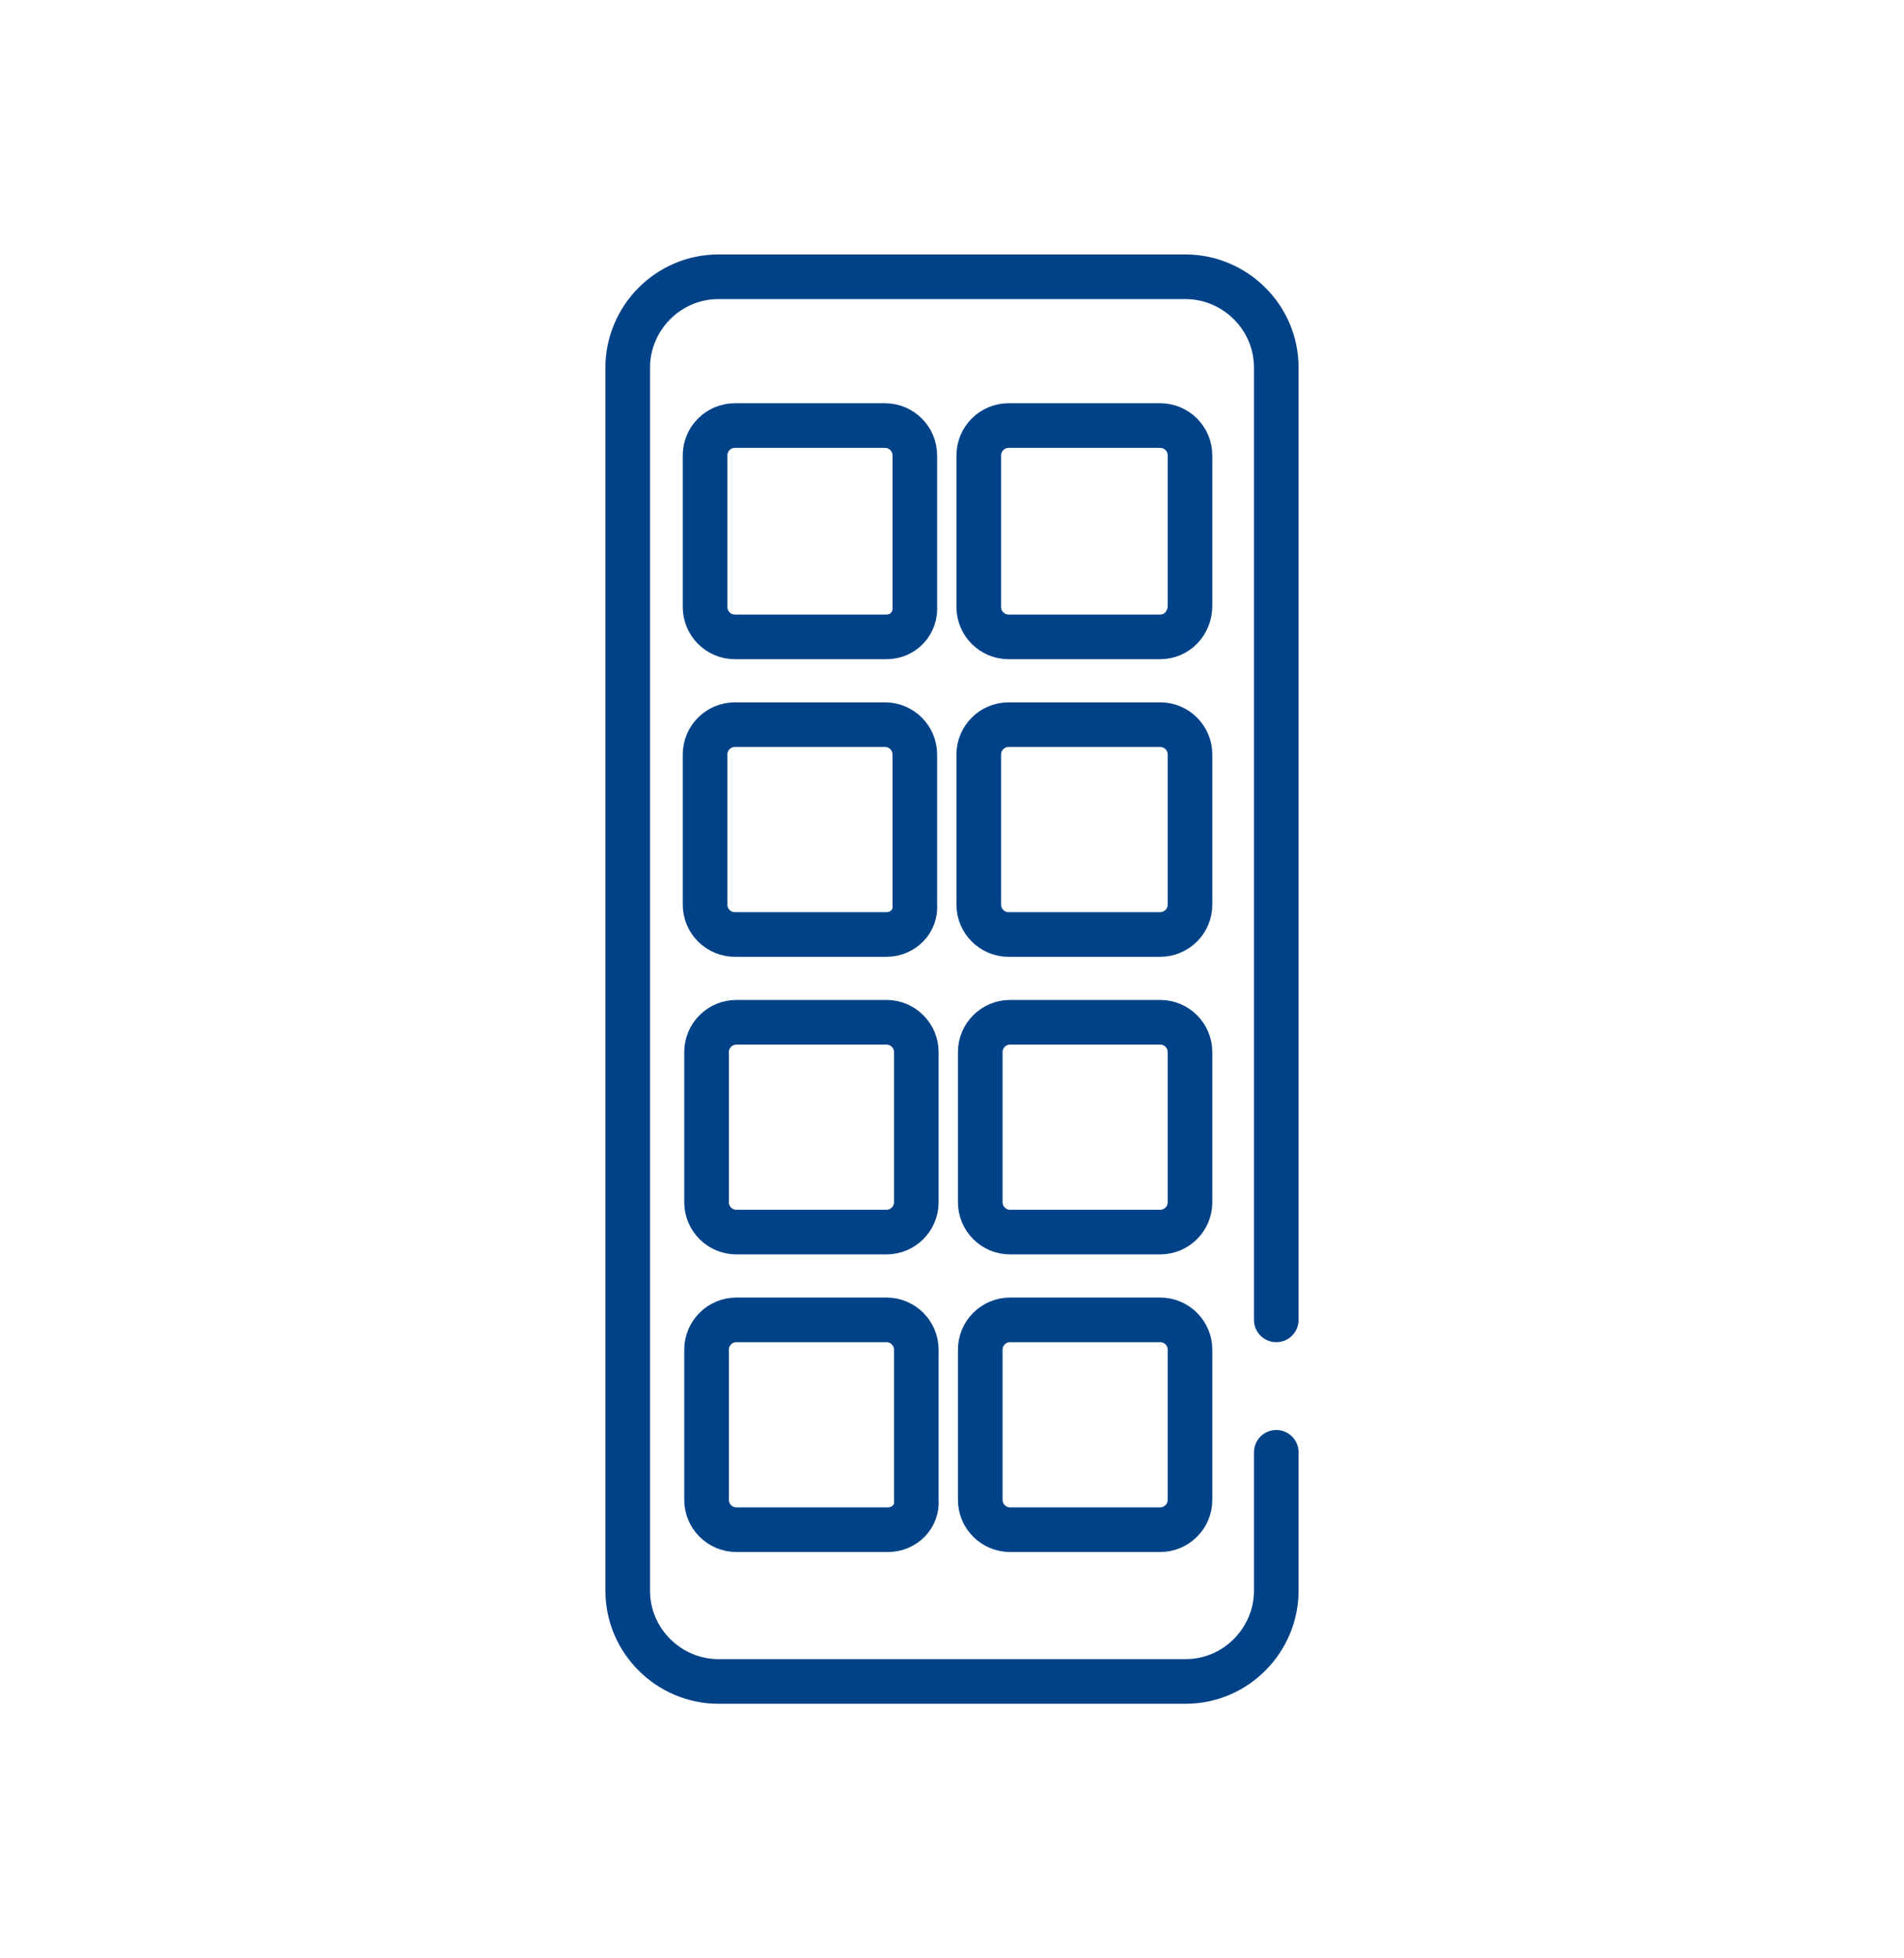
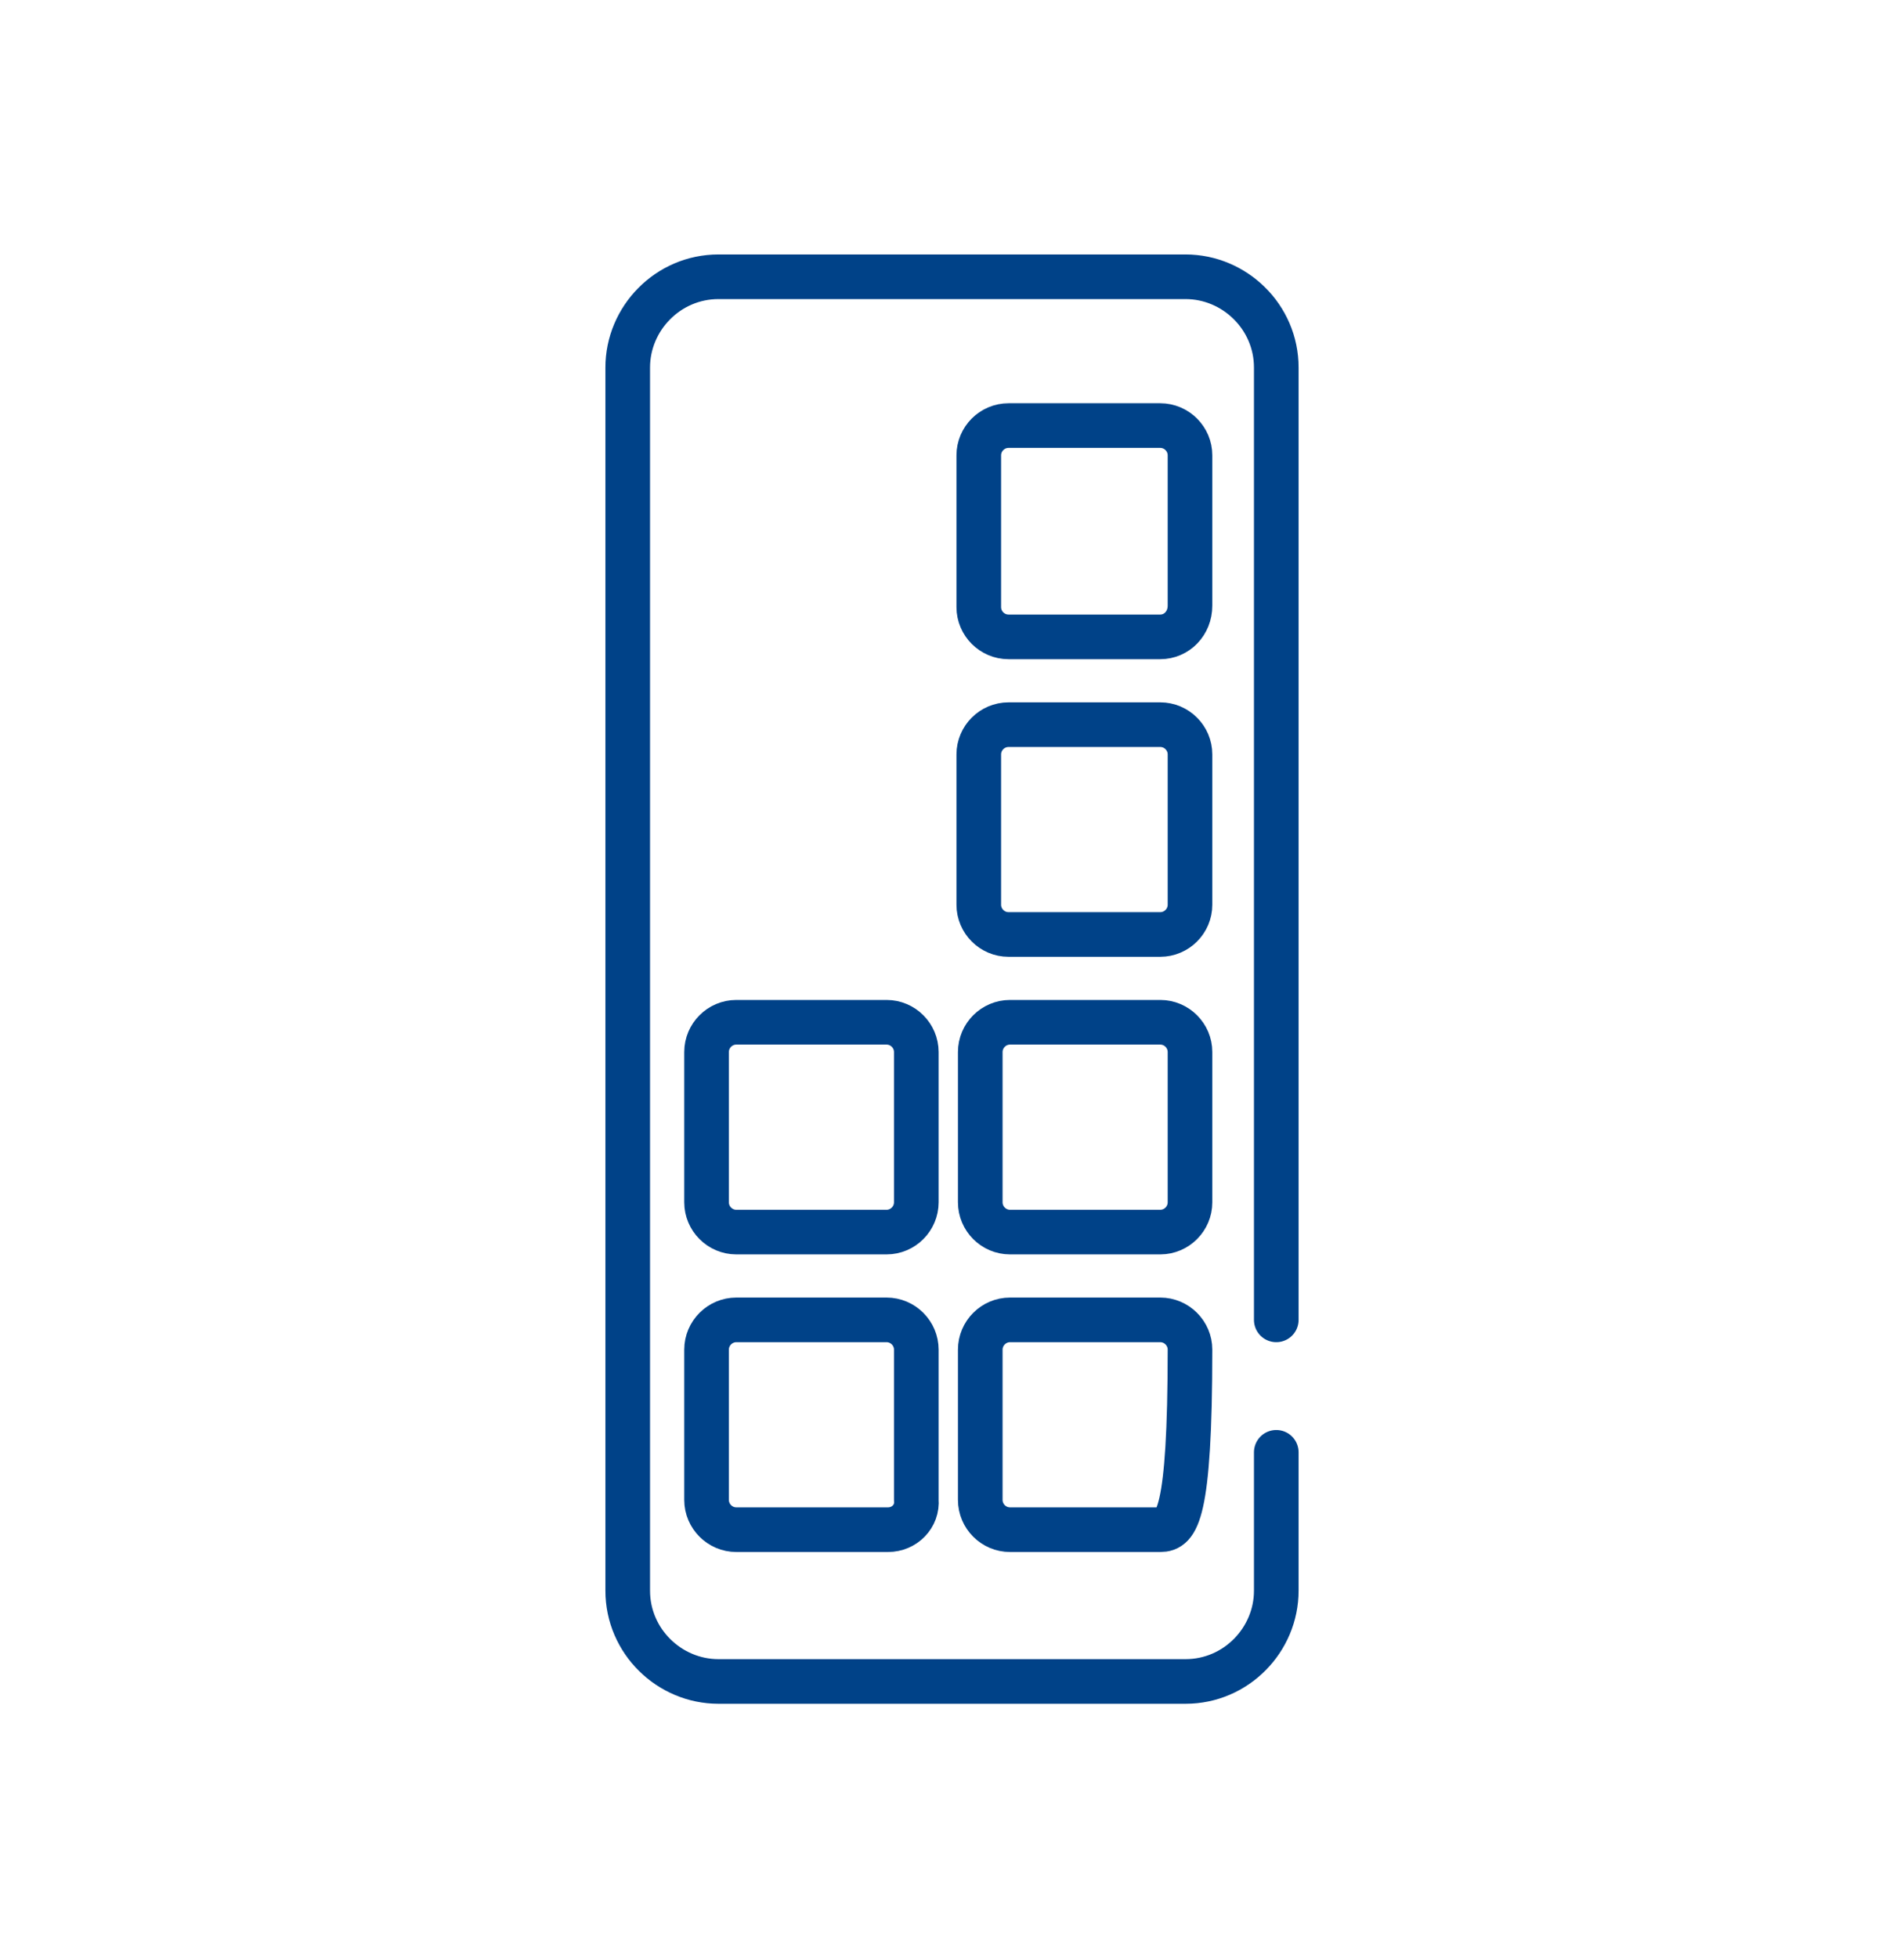
<svg xmlns="http://www.w3.org/2000/svg" version="1.1" id="Layer_1" x="0px" y="0px" viewBox="0 0 128 131.6" style="enable-background:new 0 0 128 131.6;" xml:space="preserve">
  <style type="text/css">
	.st0{fill:none;stroke:#004288;stroke-width:3;stroke-linecap:round;stroke-linejoin:round;stroke-miterlimit:10;}
</style>
  <g>
    <path class="st0" d="M85.8,97.6v9.3c0,3.3-2.7,6.1-6.1,6.1H48.3c-3.3,0-6.1-2.7-6.1-6.1V24.7c0-3.3,2.7-6.1,6.1-6.1h31.4   c3.3,0,6.1,2.7,6.1,6.1v64" />
-     <path class="st0" d="M59.6,42.8H49.4c-1.1,0-2-0.9-2-2V30.6c0-1.1,0.9-2,2-2h10.1c1.1,0,2,0.9,2,2v10.1   C61.6,41.9,60.7,42.8,59.6,42.8z" />
    <path class="st0" d="M78,42.8H67.8c-1.1,0-2-0.9-2-2V30.6c0-1.1,0.9-2,2-2H78c1.1,0,2,0.9,2,2v10.1C80,41.9,79.1,42.8,78,42.8z" />
-     <path class="st0" d="M59.6,62.8H49.4c-1.1,0-2-0.9-2-2V50.7c0-1.1,0.9-2,2-2h10.1c1.1,0,2,0.9,2,2v10.1   C61.6,61.9,60.7,62.8,59.6,62.8z" />
    <path class="st0" d="M78,62.8H67.8c-1.1,0-2-0.9-2-2V50.7c0-1.1,0.9-2,2-2H78c1.1,0,2,0.9,2,2v10.1C80,61.9,79.1,62.8,78,62.8z" />
    <path class="st0" d="M59.6,82.8H49.5c-1.1,0-2-0.9-2-2V70.7c0-1.1,0.9-2,2-2h10.1c1.1,0,2,0.9,2,2v10.1   C61.6,81.9,60.7,82.8,59.6,82.8z" />
    <path class="st0" d="M78,82.8H67.9c-1.1,0-2-0.9-2-2V70.7c0-1.1,0.9-2,2-2H78c1.1,0,2,0.9,2,2v10.1C80,81.9,79.1,82.8,78,82.8z" />
    <path class="st0" d="M59.7,102.8H49.5c-1.1,0-2-0.9-2-2V90.7c0-1.1,0.9-2,2-2h10.1c1.1,0,2,0.9,2,2v10.1   C61.7,101.9,60.8,102.8,59.7,102.8z" />
-     <path class="st0" d="M78,102.8H67.9c-1.1,0-2-0.9-2-2V90.7c0-1.1,0.9-2,2-2H78c1.1,0,2,0.9,2,2v10.1C80,101.9,79.1,102.8,78,102.8z   " />
+     <path class="st0" d="M78,102.8H67.9c-1.1,0-2-0.9-2-2V90.7c0-1.1,0.9-2,2-2H78c1.1,0,2,0.9,2,2C80,101.9,79.1,102.8,78,102.8z   " />
  </g>
</svg>